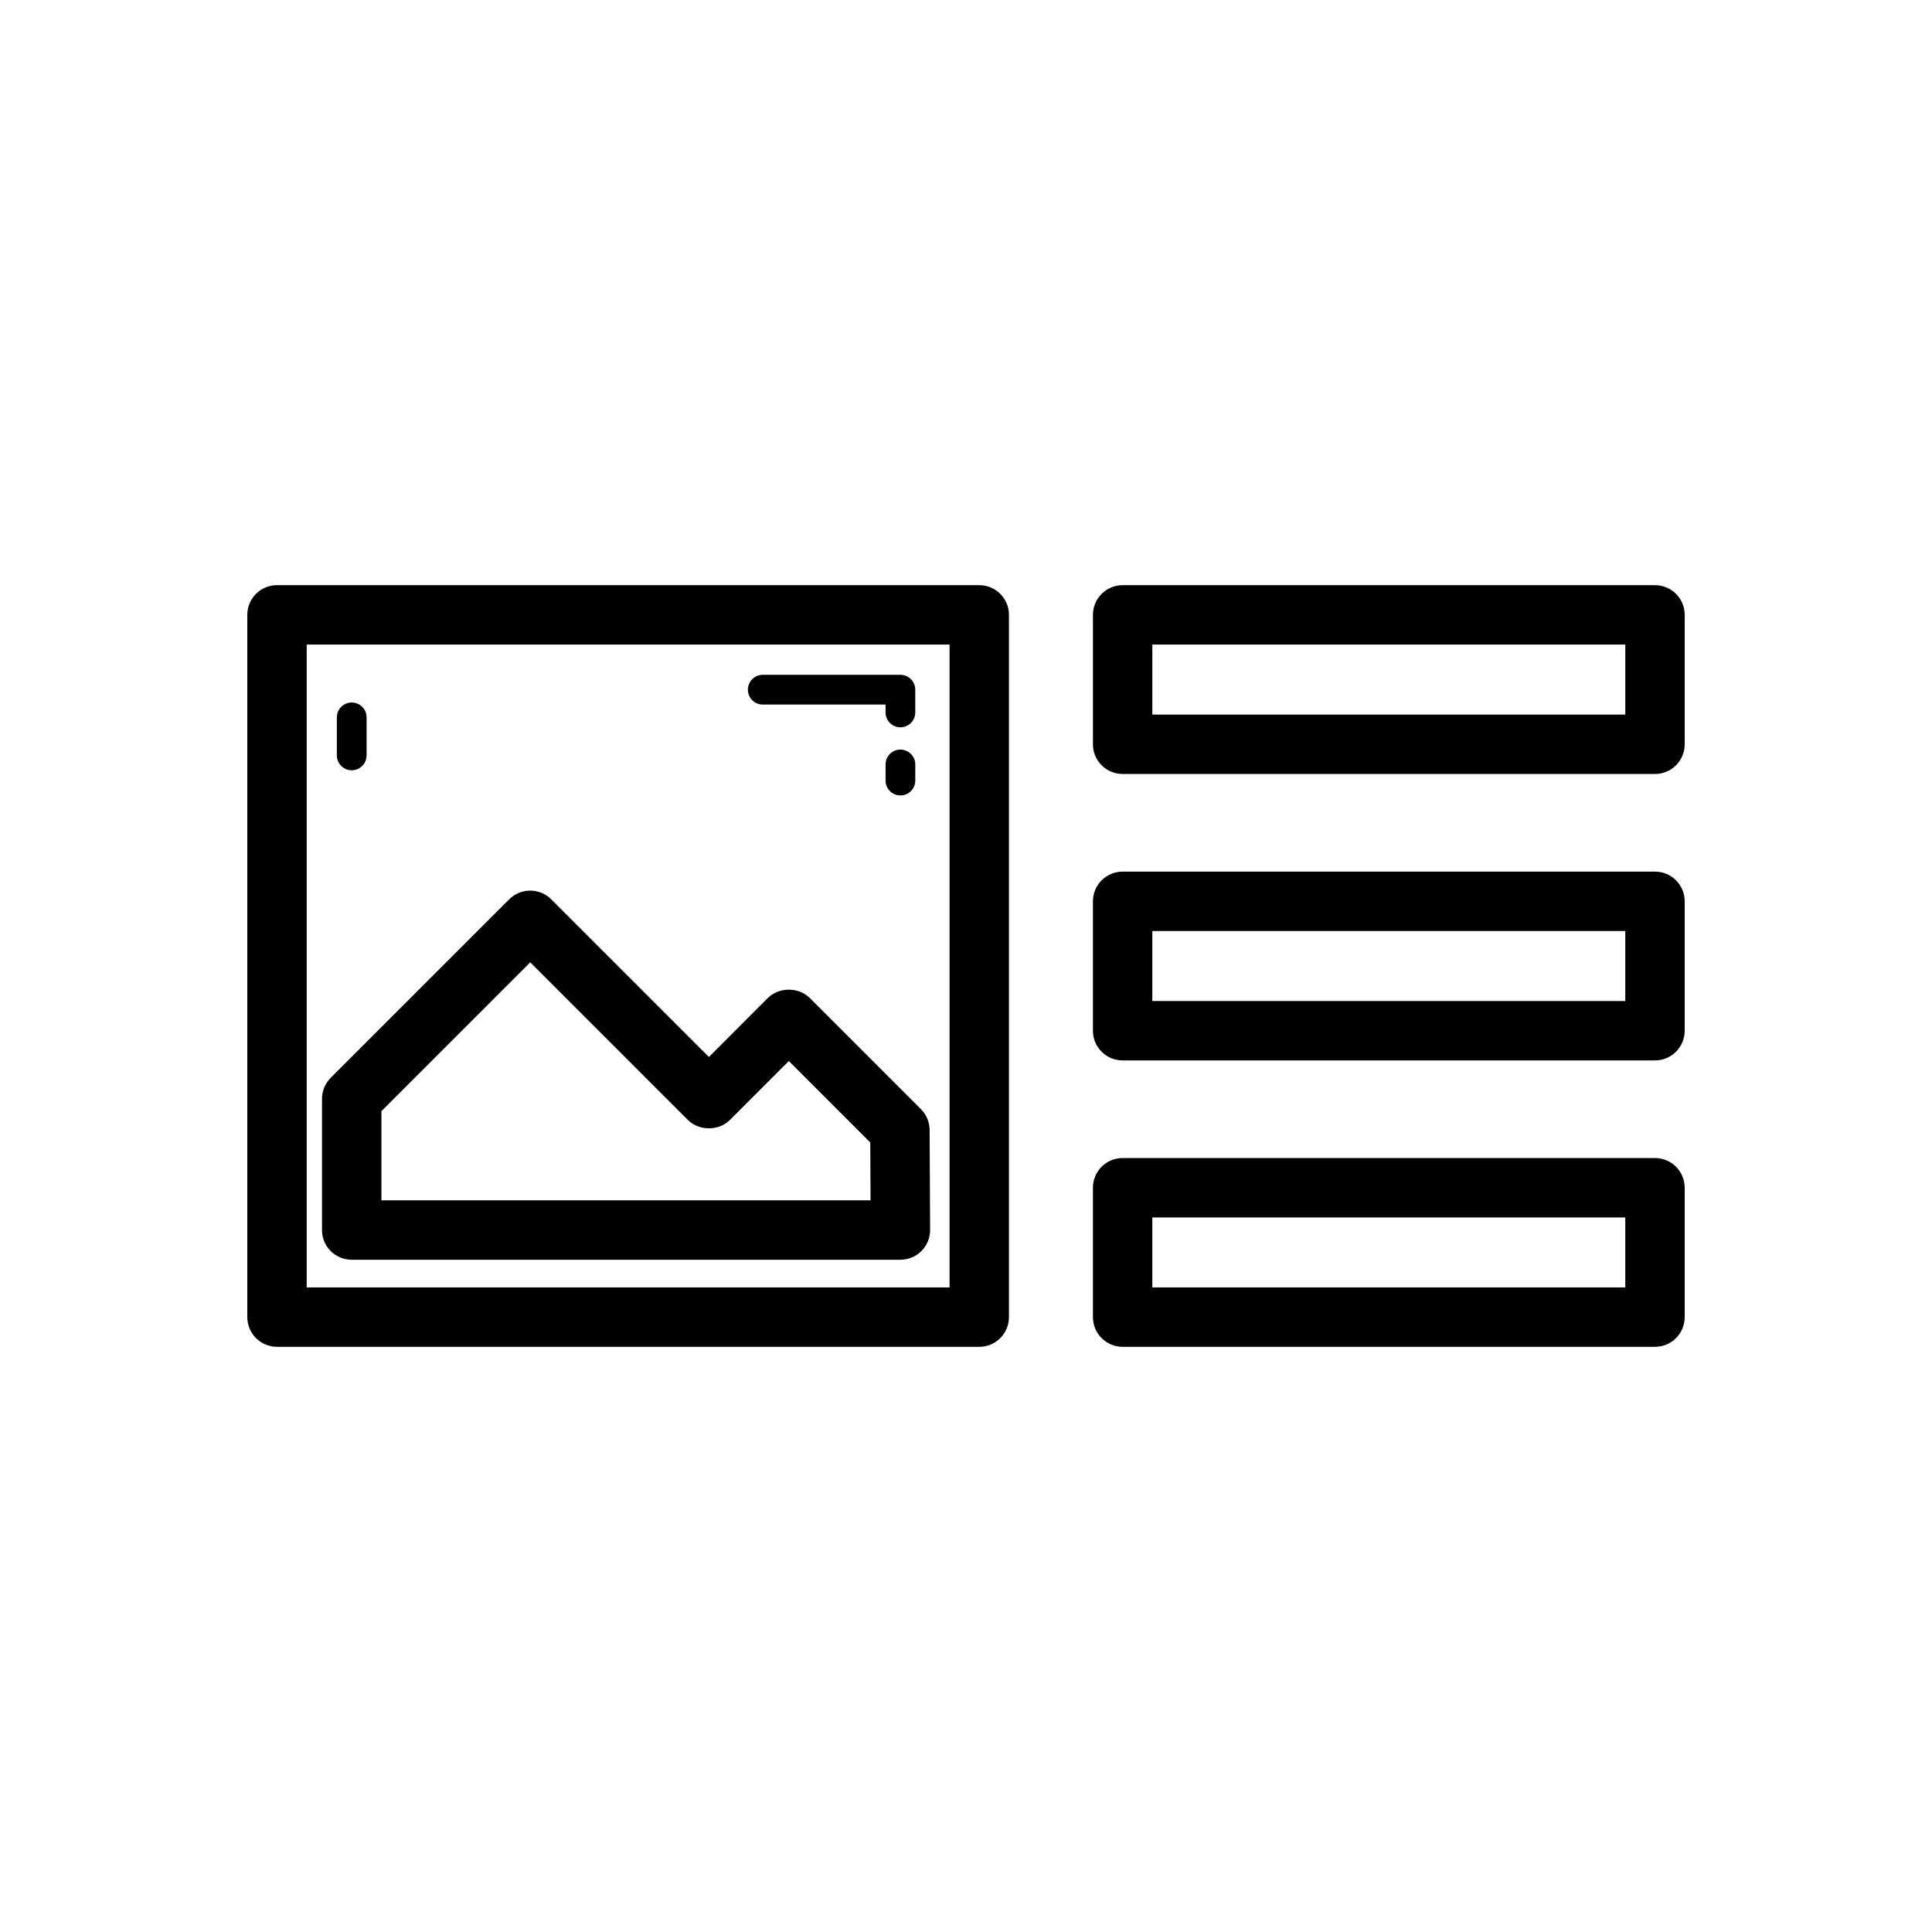
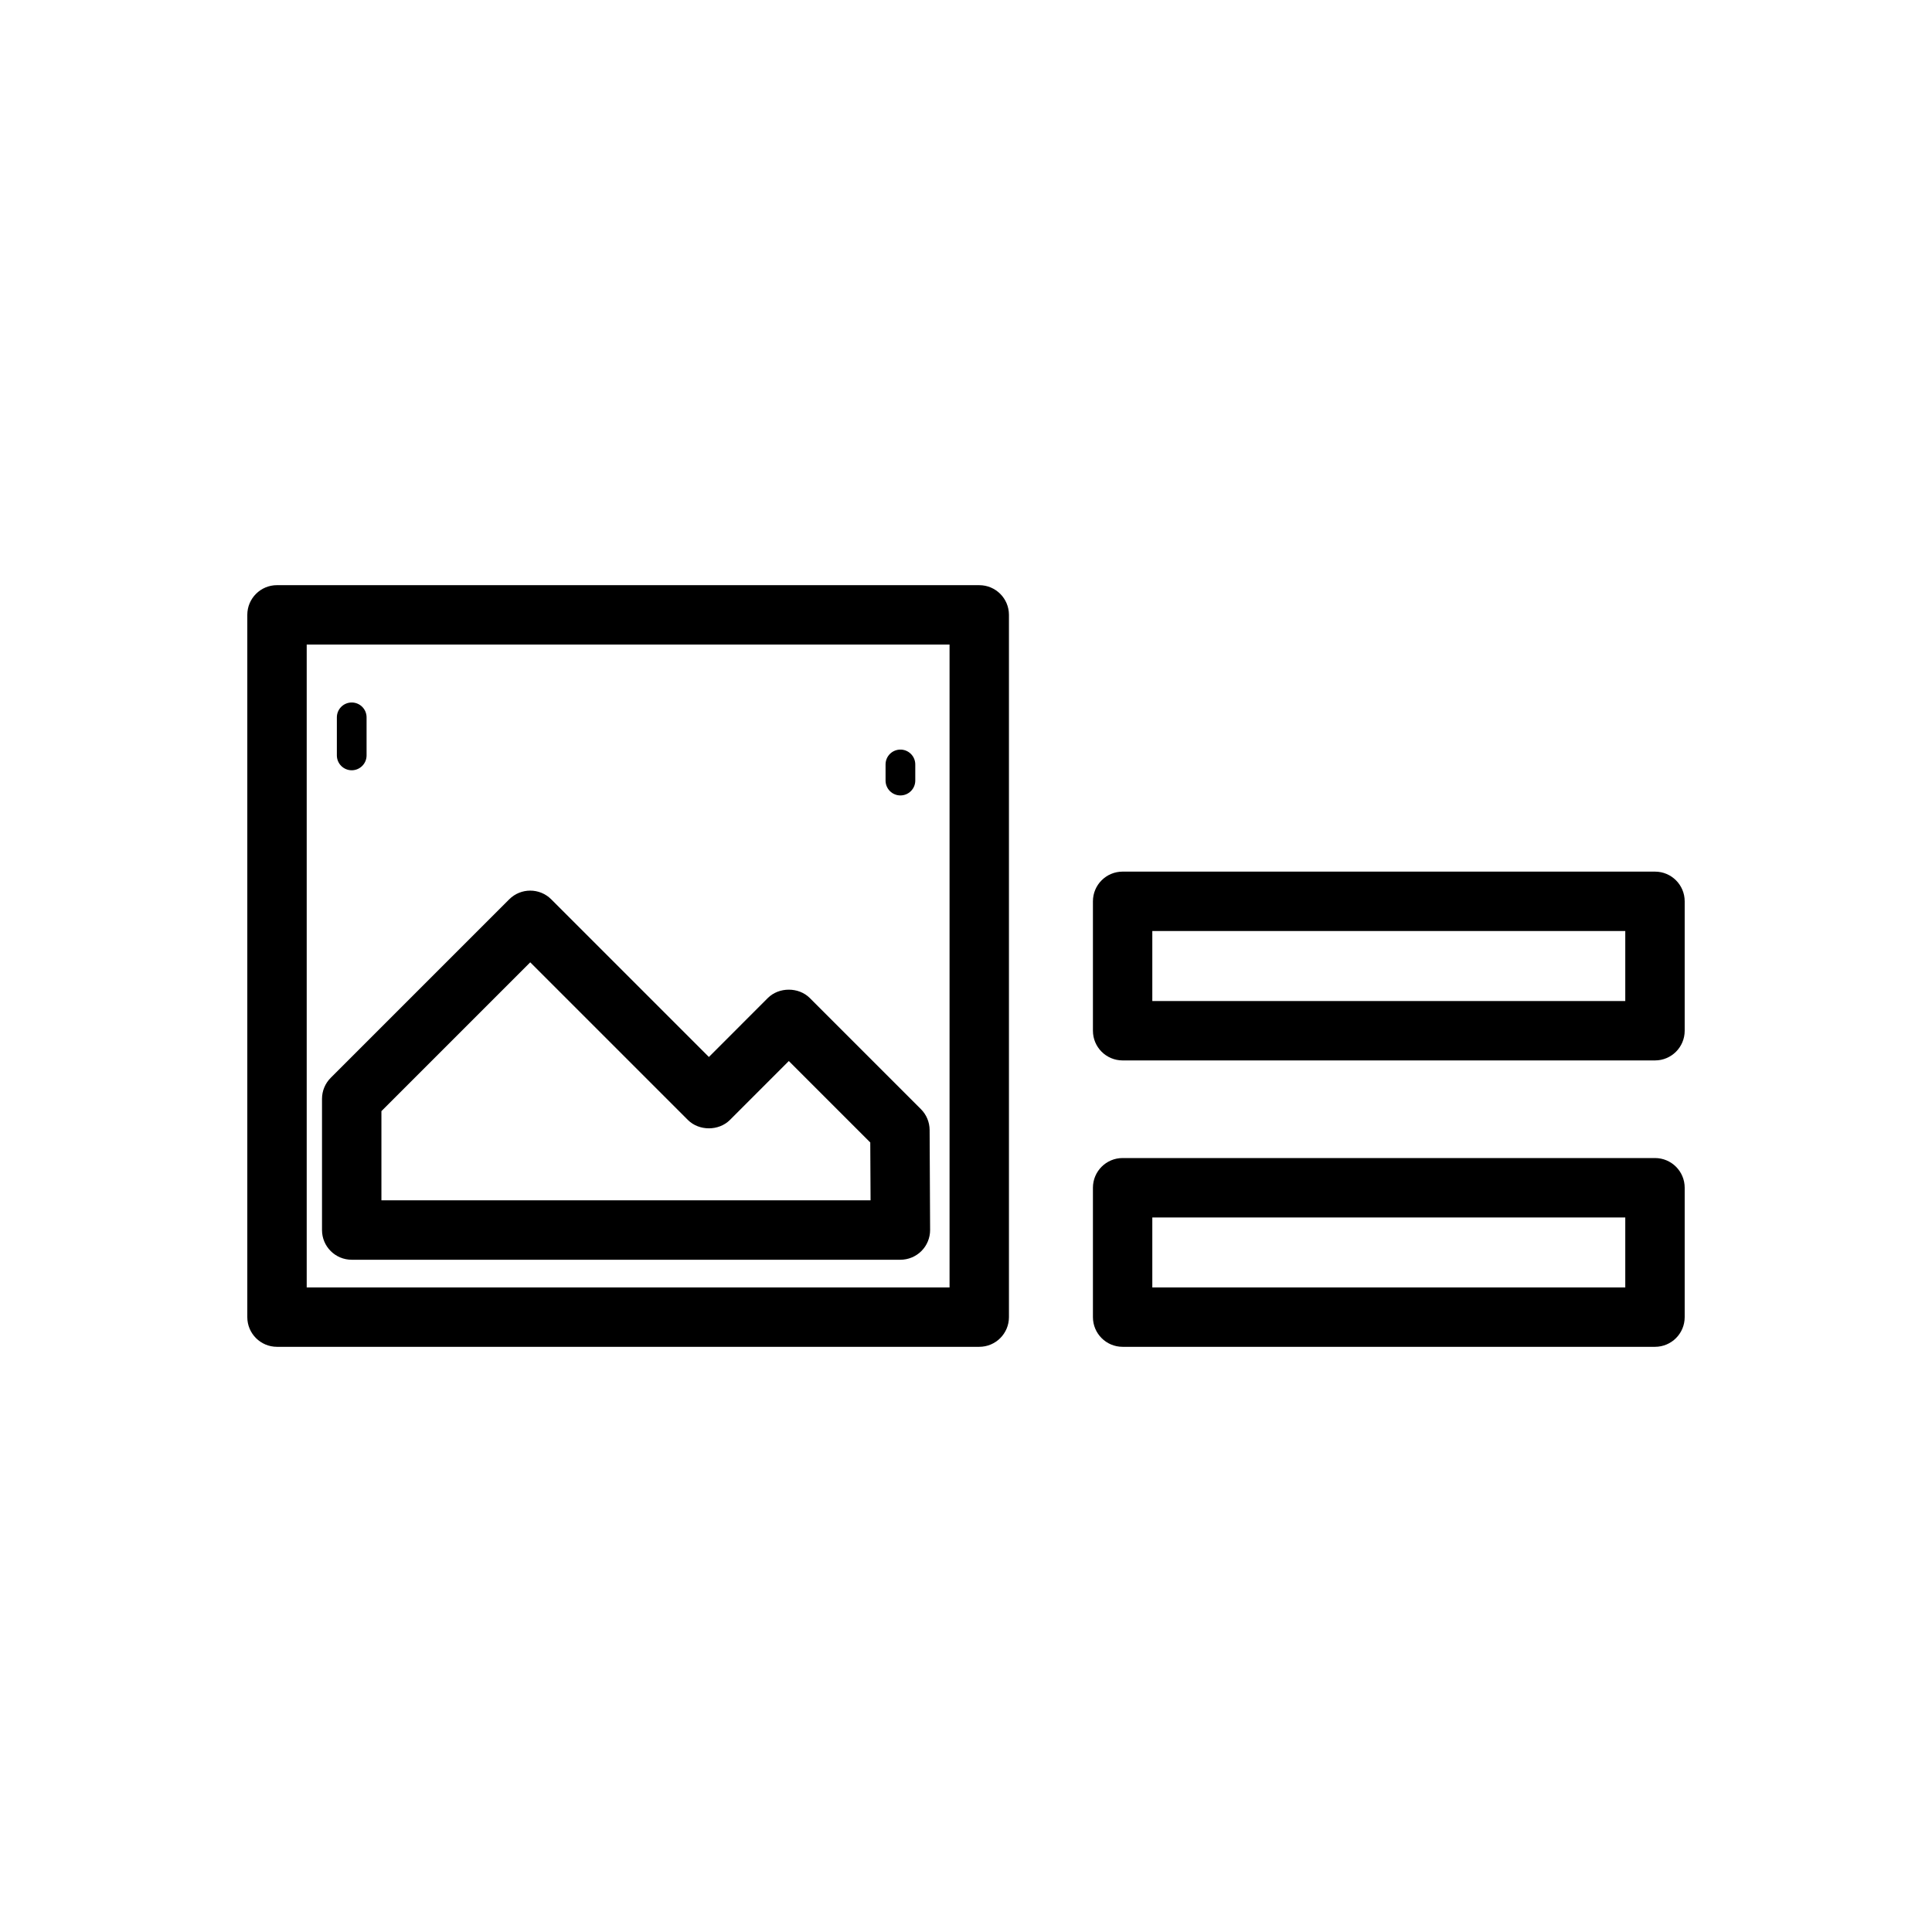
<svg xmlns="http://www.w3.org/2000/svg" fill="#000000" width="800px" height="800px" version="1.1" viewBox="144 144 512 512">
  <g>
    <path d="m237.21 348.13c2.176 0 3.938-1.762 3.938-3.938v-10.086c0-2.176-1.762-3.938-3.938-3.938s-3.938 1.762-3.938 3.938v10.086c0.004 2.176 1.762 3.938 3.938 3.938z" />
-     <path d="m346.13 330.71h32.551v2.098c0 2.176 1.762 3.938 3.938 3.938 2.176 0 3.938-1.762 3.938-3.938v-6.035c0-2.176-1.762-3.938-3.938-3.938h-36.484c-2.176 0-3.938 1.762-3.938 3.938-0.004 2.176 1.758 3.938 3.934 3.938z" />
    <path d="m388.05 437.93-29.441-29.441c-2.953-2.953-8.18-2.953-11.133 0l-15.613 15.621-41.781-41.781c-3.074-3.074-8.055-3.074-11.133 0l-47.309 47.309c-1.477 1.477-2.305 3.477-2.305 5.566v34.77c0 4.352 3.519 7.871 7.871 7.871h145.41c2.09 0 4.106-0.84 5.582-2.32 1.477-1.484 2.297-3.496 2.289-5.59l-0.129-26.477c-0.008-2.074-0.84-4.059-2.309-5.527zm-142.97 24.172v-23.641l39.438-39.438 41.781 41.781c2.953 2.953 8.18 2.953 11.133 0l15.613-15.621 21.586 21.586 0.078 15.328z" />
    <path d="m382.62 342.65c-2.176 0-3.938 1.762-3.938 3.938v4.273c0 2.176 1.762 3.938 3.938 3.938 2.176 0 3.938-1.762 3.938-3.938v-4.273c0-2.176-1.762-3.938-3.938-3.938z" />
    <path d="m590.46 382.86c0-4.352-3.519-7.871-7.871-7.871h-141.08c-4.352 0-7.871 3.519-7.871 7.871v34.293c0 4.352 3.519 7.871 7.871 7.871h141.08c4.352 0 7.871-3.519 7.871-7.871zm-15.746 26.422h-125.34v-18.551h125.34z" />
    <path d="m590.46 493.05v-34.285c0-4.352-3.519-7.871-7.871-7.871h-141.08c-4.352 0-7.871 3.519-7.871 7.871v34.285c0 4.352 3.519 7.871 7.871 7.871h141.08c4.352 0 7.871-3.519 7.871-7.871zm-15.746-7.871h-125.34v-18.543h125.34z" />
-     <path d="m433.64 306.95v34.293c0 4.352 3.519 7.871 7.871 7.871h141.08c4.352 0 7.871-3.519 7.871-7.871v-34.293c0-4.352-3.519-7.871-7.871-7.871h-141.08c-4.352-0.004-7.871 3.519-7.871 7.871zm15.742 7.871h125.34v18.551h-125.34z" />
    <path d="m217.41 500.92h186.1c4.352 0 7.871-3.519 7.871-7.871v-186.1c0-4.352-3.519-7.871-7.871-7.871l-186.1-0.004c-4.352 0-7.871 3.519-7.871 7.871v186.1c-0.004 4.356 3.519 7.875 7.871 7.875zm7.871-186.1h170.36v170.36h-170.36z" />
  </g>
</svg>